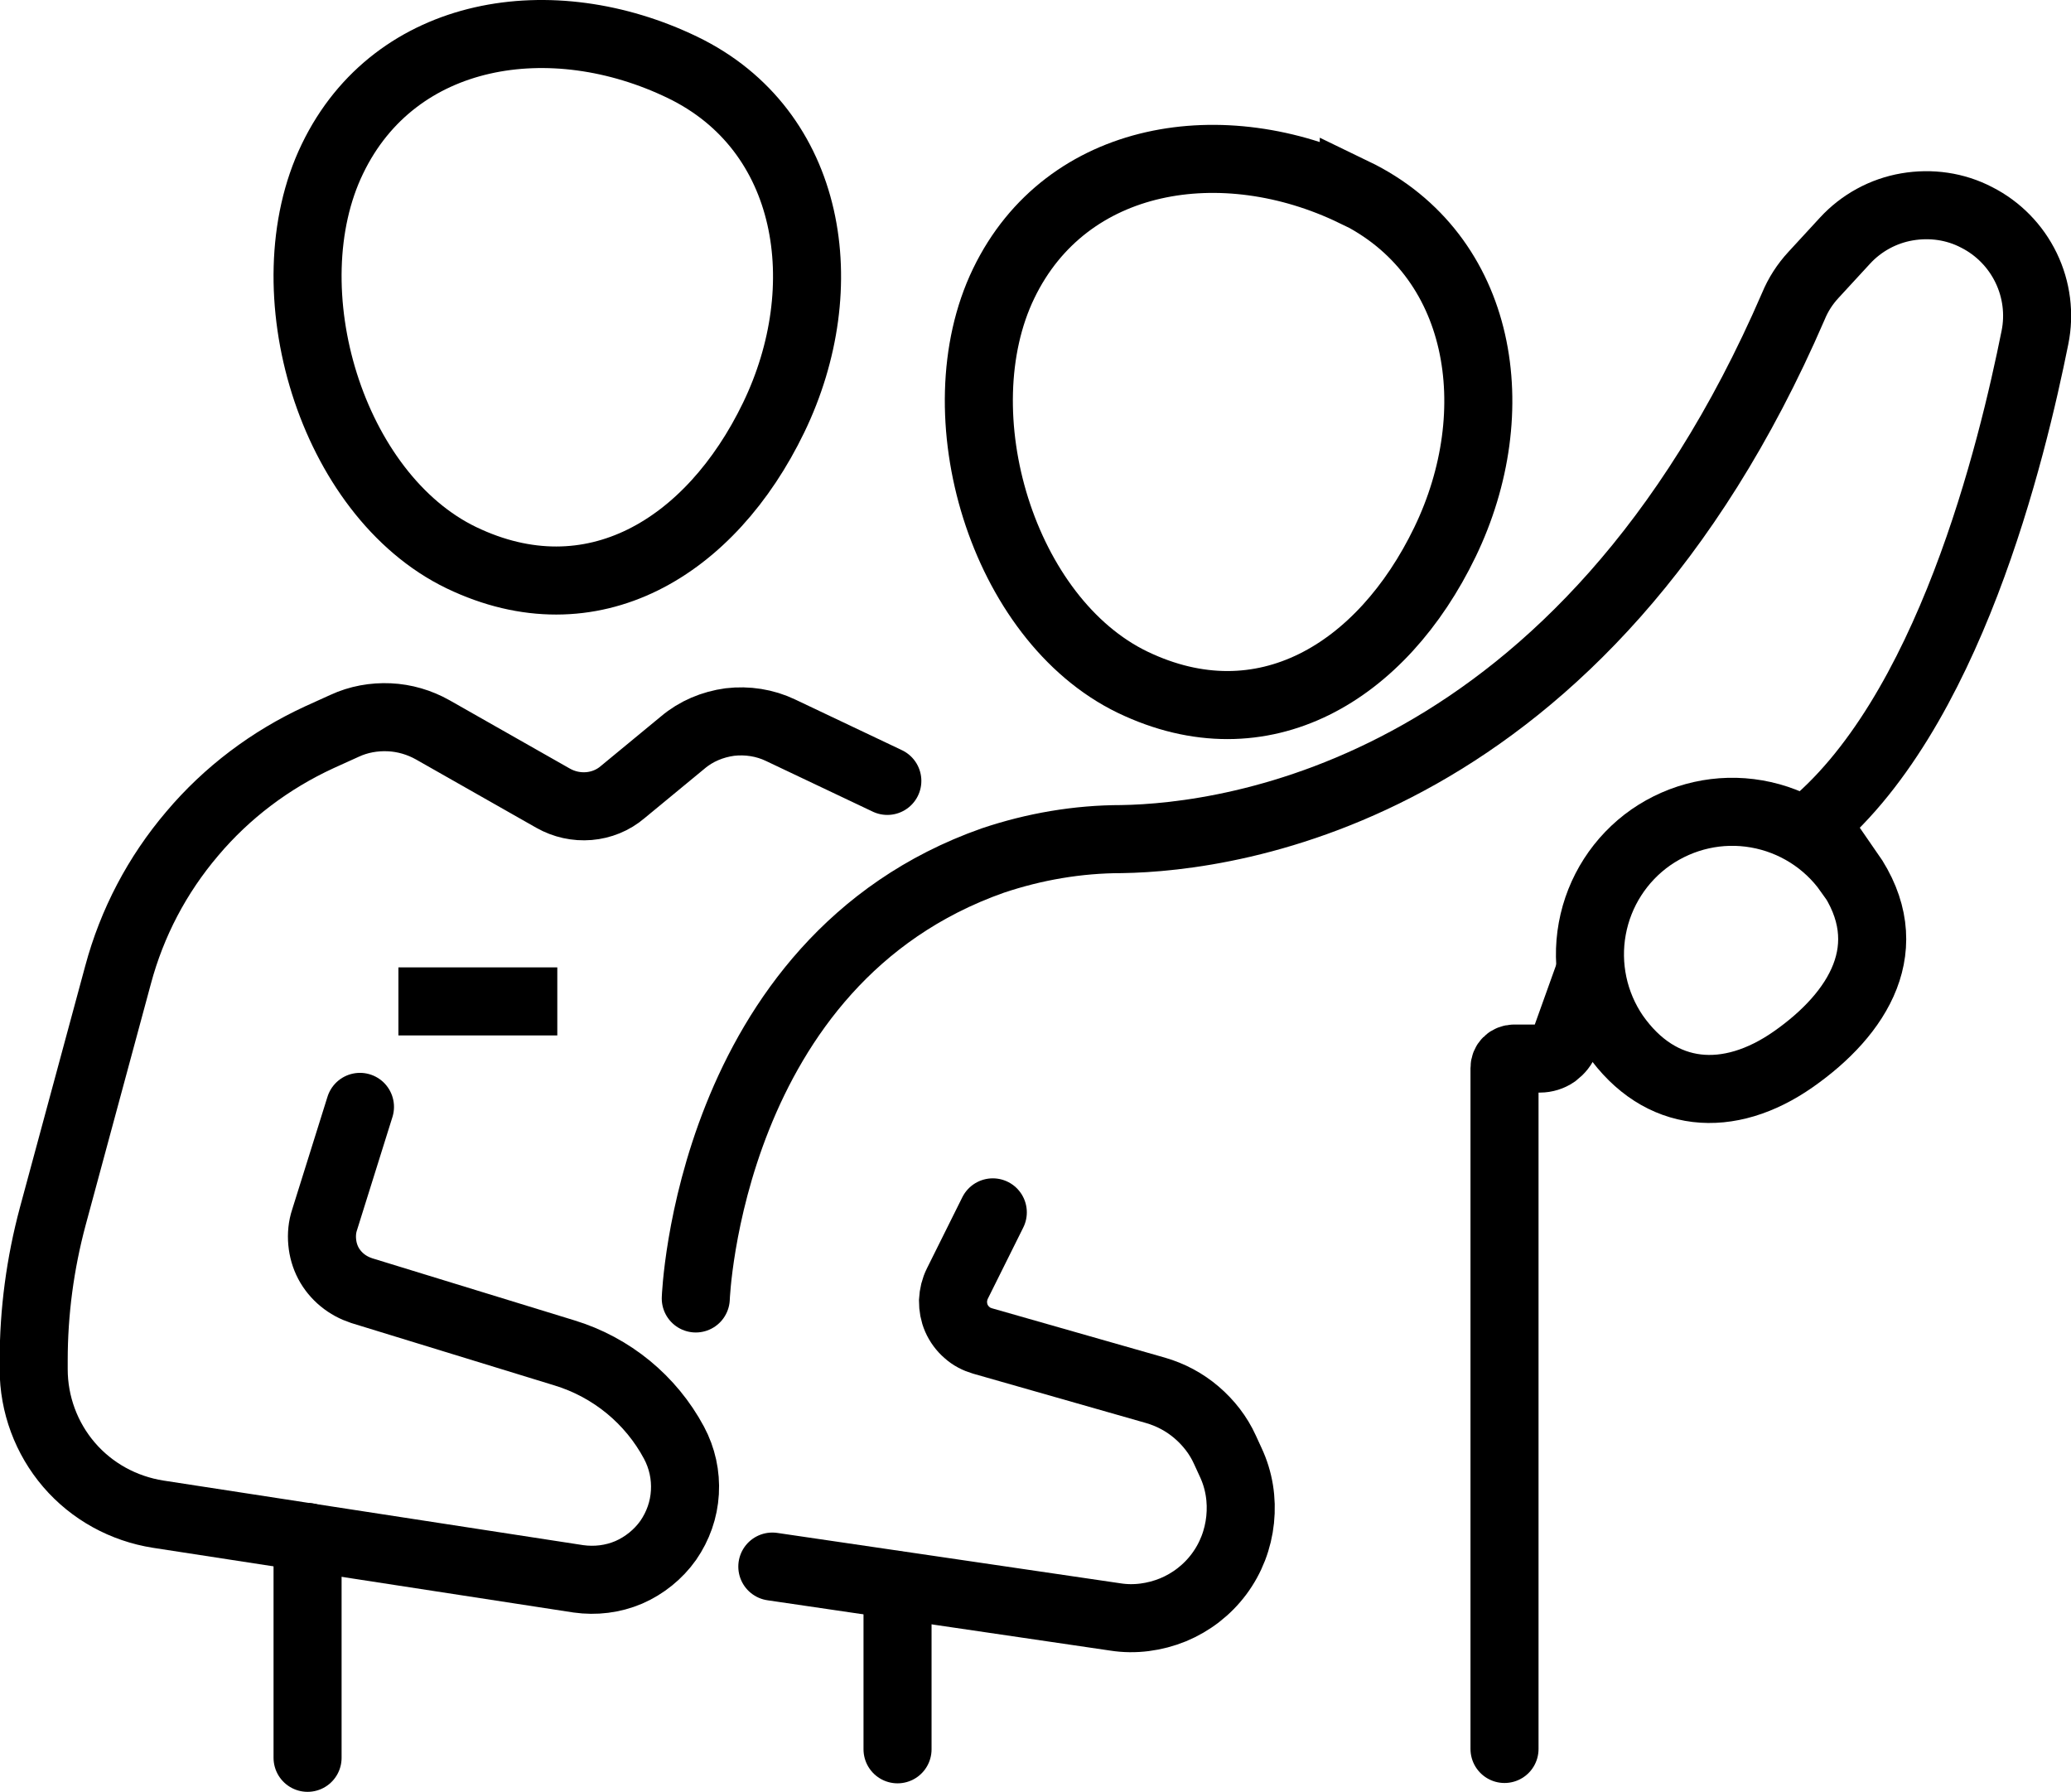
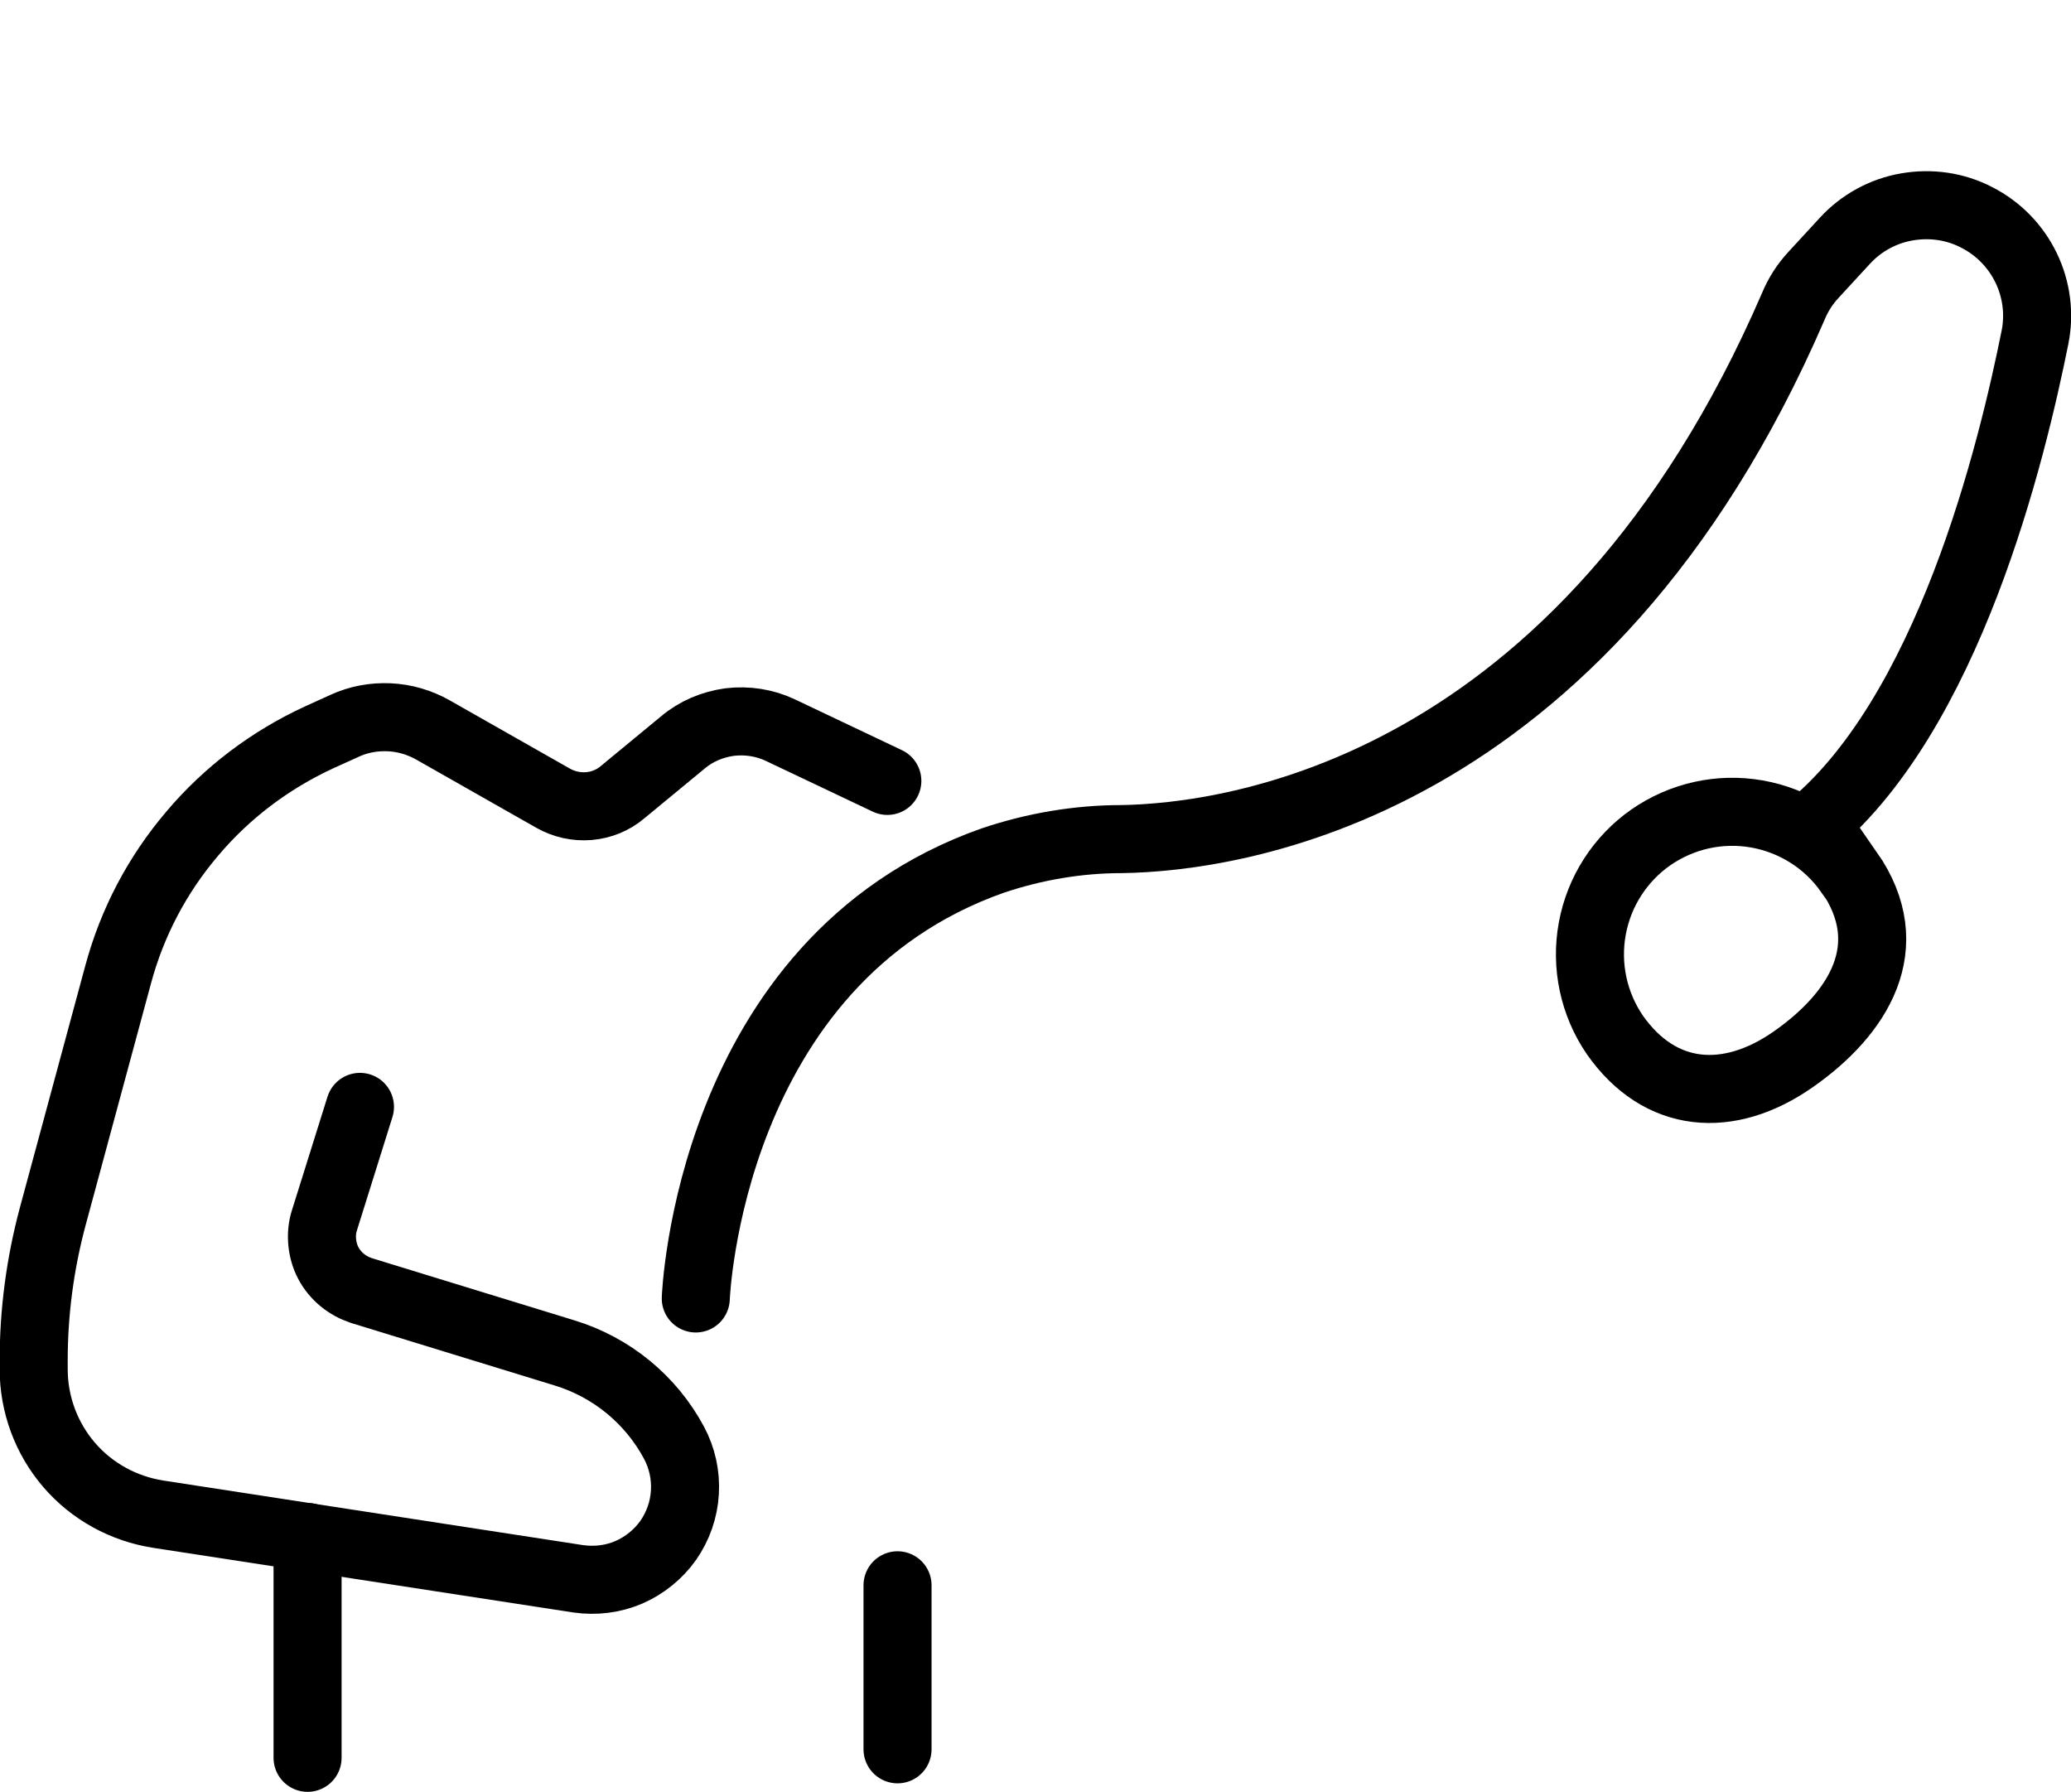
<svg xmlns="http://www.w3.org/2000/svg" id="Layer_2" data-name="Layer 2" viewBox="0 0 60.87 52.66">
  <g id="Layer_1-2" data-name="Layer 1">
-     <path d="M20.06,1.98c3.83,1.85,4.53,6.46,2.68,10.29-1.85,3.83-5.35,5.96-9.18,4.12-3.83-1.85-5.64-7.89-3.79-11.72C11.62.83,16.23.13,20.06,1.98Z" style="fill: none; stroke: #000; stroke-linecap: round; stroke-miterlimit: 10; stroke-width: 2px;" />
-     <path d="M39.79,5.64c3.83,1.85,4.53,6.46,2.68,10.29s-5.35,5.96-9.18,4.12c-3.83-1.85-5.64-7.89-3.79-11.72,1.85-3.83,6.46-4.53,10.29-2.68Z" style="fill: none; stroke: #000; stroke-linecap: round; stroke-miterlimit: 10; stroke-width: 2px;" />
    <path d="M10.58,32.53l-1.04,3.32c-.07.21-.09.43-.07.65.02.22.08.43.18.62.1.19.24.36.41.5.17.14.36.24.57.31l5.96,1.83c1.38.42,2.54,1.37,3.22,2.64.24.45.35.95.32,1.46-.03.51-.2.99-.49,1.41-.29.41-.7.74-1.16.94-.47.2-.98.26-1.48.19l-12.35-1.9c-1.02-.16-1.95-.67-2.62-1.45-.67-.78-1.04-1.78-1.04-2.81v-.26c0-1.43.19-2.85.56-4.23l1.92-7.1c.41-1.53,1.15-2.94,2.18-4.15,1.02-1.21,2.3-2.17,3.73-2.83l.75-.34c.41-.19.86-.27,1.31-.25s.89.15,1.28.37l3.54,2.01c.32.18.68.26,1.05.23.36-.03.71-.17.99-.41l1.77-1.46c.39-.33.87-.53,1.38-.6.51-.06,1.03.02,1.49.24l3.14,1.49" style="fill: none; stroke: #000; stroke-linecap: round; stroke-miterlimit: 10; stroke-width: 2px;" />
    <path d="M9.04,45.17v6.49" style="fill: none; stroke: #000; stroke-linecap: round; stroke-miterlimit: 10; stroke-width: 2px;" />
    <path d="M54.34,25.61c1.54,2.21.27,4.19-1.63,5.52-1.9,1.33-3.92,1.18-5.25-.72-.62-.91-.86-2.03-.66-3.12.2-1.09.82-2.05,1.72-2.68.91-.63,2.02-.88,3.11-.69,1.09.19,2.06.8,2.7,1.7Z" style="fill: none; stroke: #000; stroke-miterlimit: 10; stroke-width: 2px;" />
-     <path d="M29.18,35.63l-1.04,2.09c-.08.16-.12.33-.13.51,0,.18.03.35.1.51.07.16.18.31.31.42.13.12.29.2.46.25l5.08,1.45c.45.13.86.35,1.21.65s.64.67.83,1.09l.17.37c.25.53.34,1.11.28,1.69-.06.58-.27,1.13-.62,1.6s-.82.83-1.35,1.05c-.54.22-1.13.3-1.7.21l-6.4-.94-3.68-.54" style="fill: none; stroke: #000; stroke-linecap: round; stroke-miterlimit: 10; stroke-width: 2px;" />
    <path d="M26.38,46.59v4.82" style="fill: none; stroke: #000; stroke-linecap: round; stroke-miterlimit: 10; stroke-width: 2px;" />
    <path d="M20.45,38.16s.36-9.92,8.73-12.87c1.22-.41,2.5-.63,3.79-.63,3.2-.05,13.56-1.37,19.74-15.66.14-.34.34-.65.59-.92l.93-1.01c.48-.52,1.12-.87,1.82-.99.7-.12,1.42-.02,2.05.31.63.32,1.14.84,1.45,1.48s.4,1.36.26,2.05c-.66,3.28-2.53,11.16-6.73,14.49" style="fill: none; stroke: #000; stroke-linecap: round; stroke-miterlimit: 10; stroke-width: 2px;" />
-     <path d="M46.71,28.61l-.71,1.98c-.05.15-.16.28-.29.38-.13.09-.29.14-.45.14h-.76c-.07,0-.15.03-.2.08-.05.05-.08.12-.08.2v20.01" style="fill: none; stroke: #000; stroke-linecap: round; stroke-miterlimit: 10; stroke-width: 2px;" />
-     <path d="M11.71,29.43h4.67" style="fill: none; stroke: #000; stroke-miterlimit: 10; stroke-width: 2px;" />
  </g>
</svg>